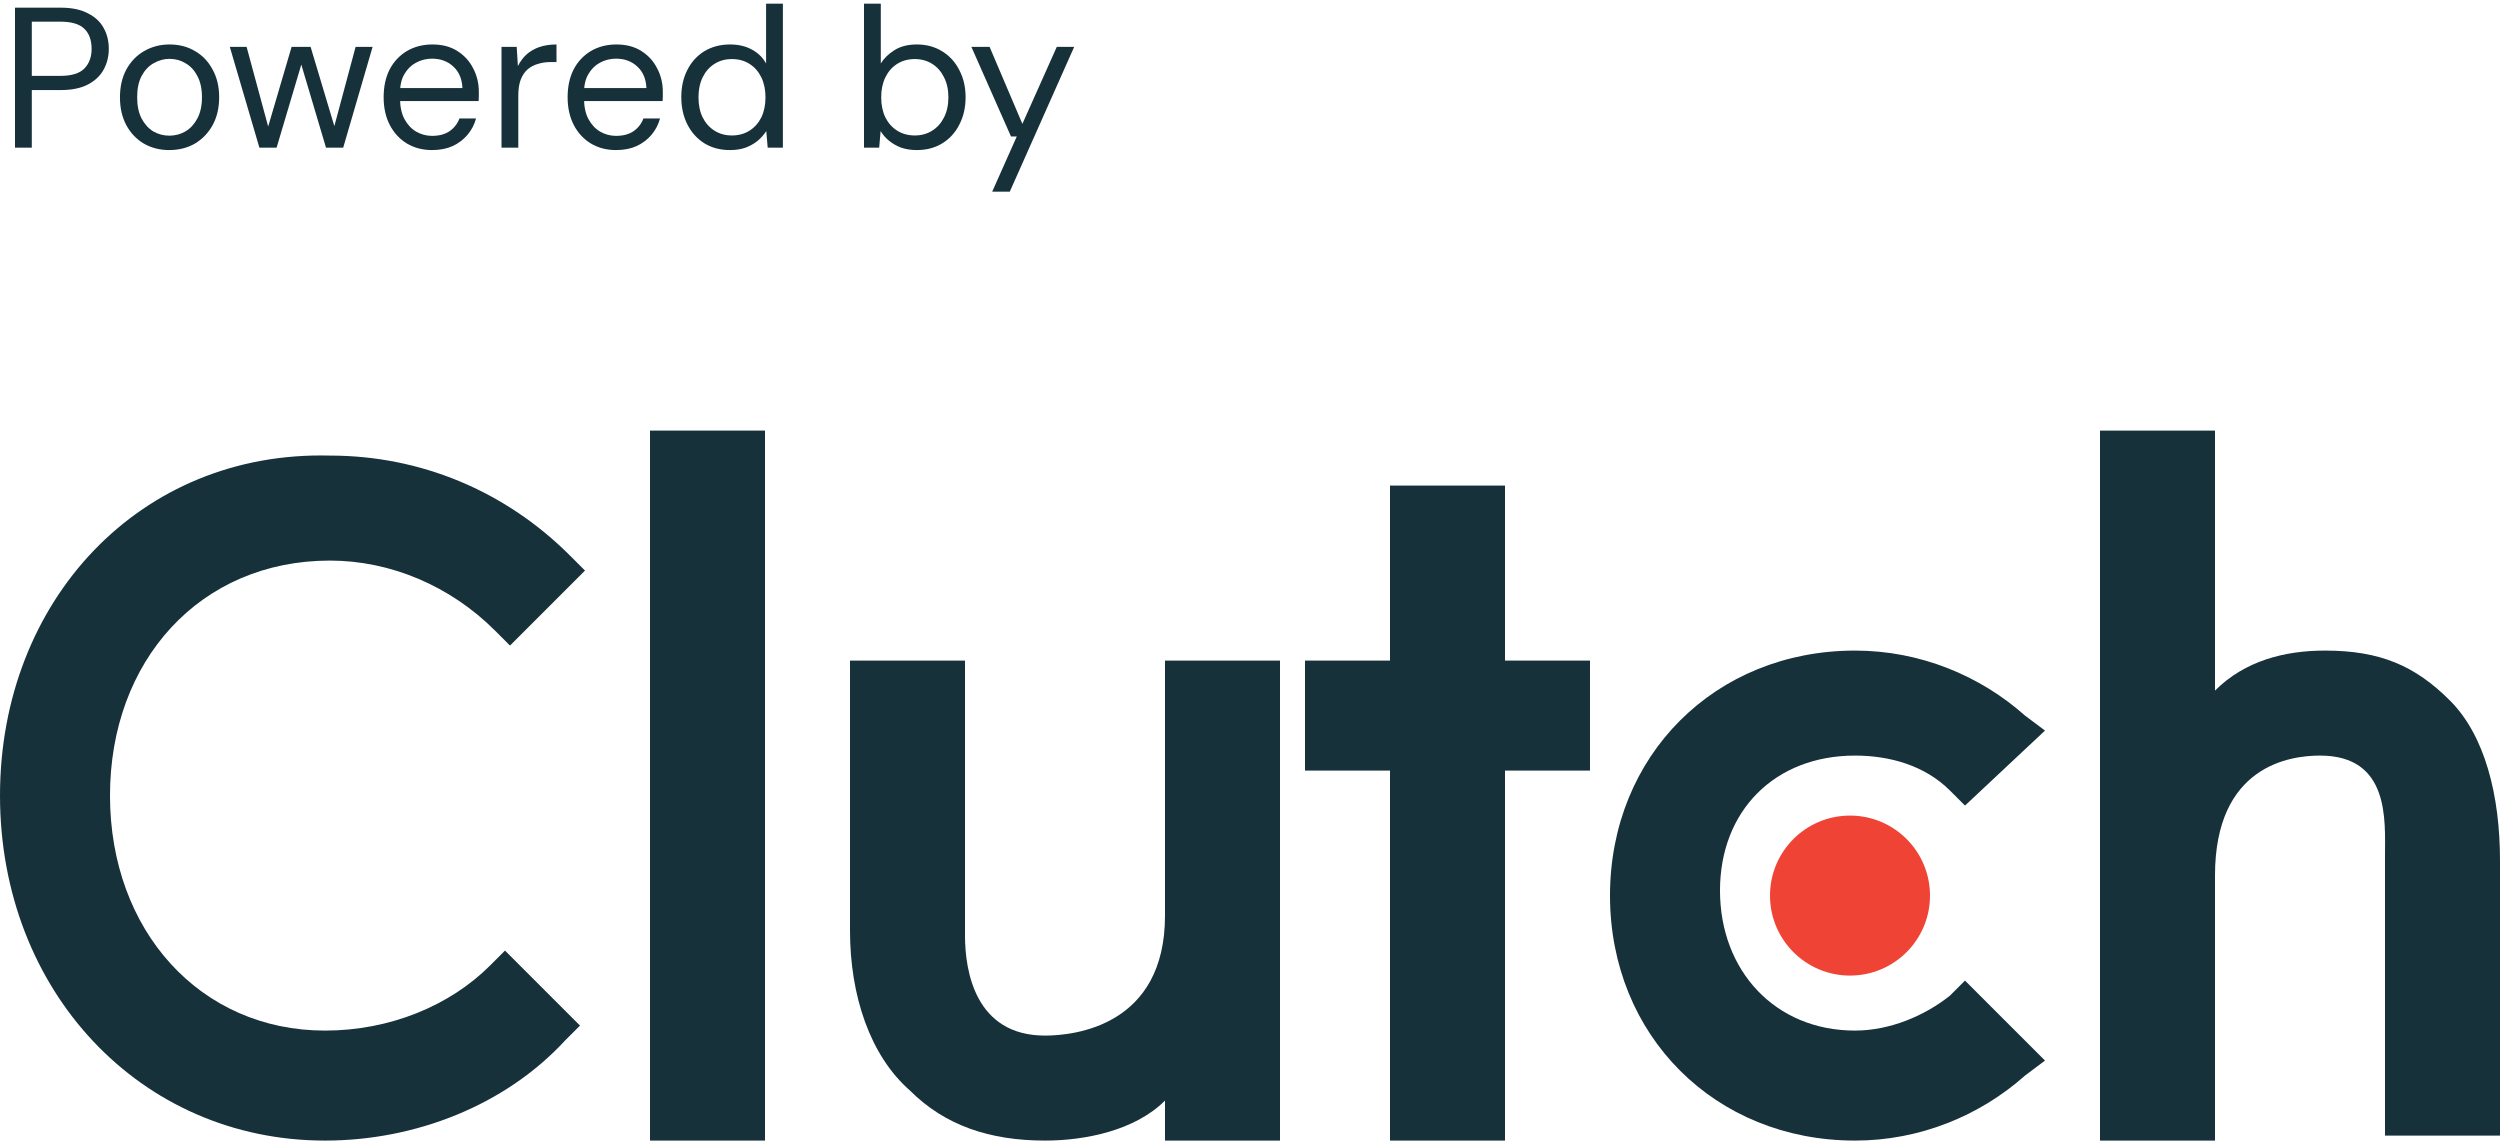
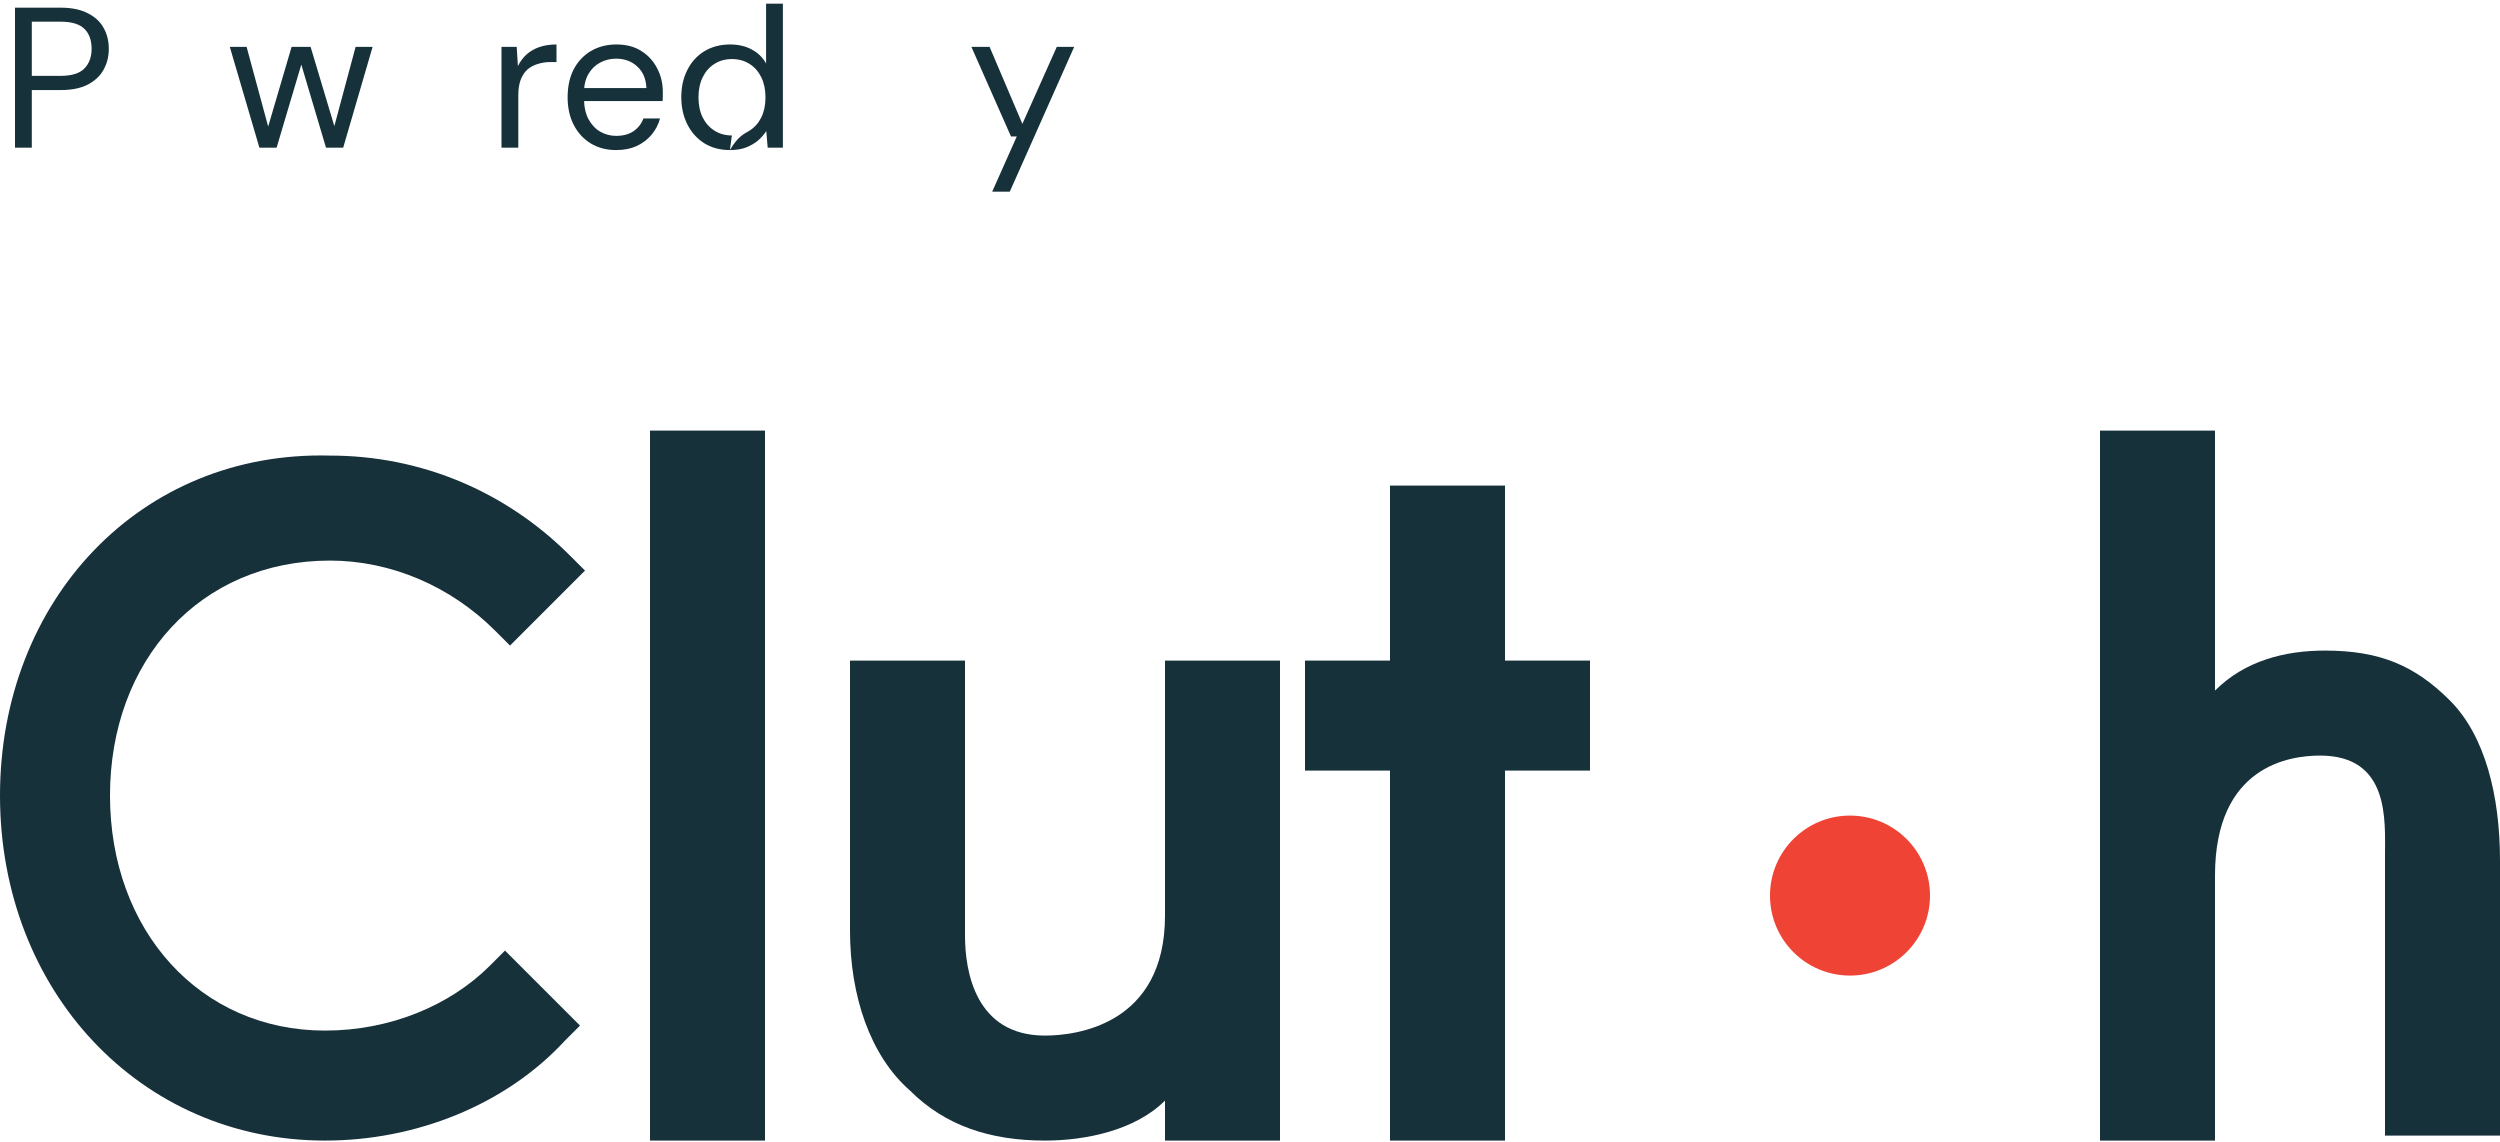
<svg xmlns="http://www.w3.org/2000/svg" width="300" height="137" viewBox="0 0 300 137" fill="none">
  <path d="M78 51.67H91.8V136.87H78V51.67Z" fill="#17313B" />
  <path d="M139.8 109.87C139.8 123.07 129 124.27 125.4 124.27C117 124.27 115.8 116.47 115.8 112.27V79.27H102V111.67C102 119.47 104.4 126.67 109.2 130.87C113.4 135.07 118.8 136.87 125.4 136.87C130.2 136.87 136.2 135.67 139.8 132.07V136.87H153.6V79.27H139.8V109.87Z" fill="#17313B" />
  <path d="M180.6 58.27H166.8V79.27H156.6V92.47H166.8V136.87H180.6V92.47H190.8V79.27H180.6V58.27Z" fill="#17313B" />
-   <path d="M234 119.47C231 121.87 226.8 123.67 222.6 123.67C213 123.67 206.4 116.47 206.4 106.87C206.4 97.27 213 90.67 222.6 90.67C226.8 90.67 231 91.87 234 94.87L235.8 96.67L245.4 87.67L243 85.87C237.6 81.07 230.4 78.07 222.6 78.07C205.8 78.07 193.2 90.67 193.2 107.47C193.2 124.27 205.8 136.87 222.6 136.87C230.4 136.87 237.6 133.87 243 129.07L245.4 127.27L235.8 117.67L234 119.47Z" fill="#17313B" />
  <path d="M294 84.07C289.8 79.87 285.6 78.07 279 78.07C274.2 78.07 269.4 79.27 265.8 82.87V51.67H252V136.87H265.8V105.07C265.8 91.87 274.8 90.67 278.4 90.67C286.8 90.67 286.2 98.47 286.2 102.67V136.27H300V103.27C300 95.47 298.2 88.27 294 84.07Z" fill="#17313B" />
  <path d="M222 117.07C227.302 117.07 231.6 112.772 231.6 107.47C231.6 102.168 227.302 97.87 222 97.87C216.698 97.87 212.4 102.168 212.4 107.47C212.4 112.772 216.698 117.07 222 117.07Z" fill="#EF4335" />
  <path d="M58.8 115.87C54 120.67 46.8 123.67 39 123.67C24 123.67 13.2 111.67 13.2 95.47C13.2 79.27 24 67.27 39.6 67.27C46.8 67.27 54 70.27 59.4 75.67L61.2 77.47L70.2 68.47L68.4 66.67C60.6 58.87 50.4 54.67 39.6 54.67C16.8 54.07 0 72.07 0 95.47C0 118.87 16.8 136.87 39 136.87C49.8 136.87 60.6 132.67 67.8 124.87L69.6 123.07L60.6 114.07L58.8 115.87Z" fill="#17313B" />
  <path d="M119.062 23L122.014 16.376H121.318L116.566 5.624H118.75L122.686 14.864L126.814 5.624H128.902L121.174 23H119.062Z" fill="#17313B" />
-   <path d="M110.016 18.008C109.328 18.008 108.704 17.912 108.144 17.72C107.6 17.512 107.12 17.24 106.704 16.904C106.288 16.568 105.944 16.176 105.672 15.728L105.504 17.72H103.68V0.44H105.696V7.616C106.08 6.992 106.632 6.456 107.352 6.008C108.072 5.56 108.96 5.336 110.016 5.336C111.184 5.336 112.208 5.616 113.088 6.176C113.968 6.72 114.648 7.472 115.128 8.432C115.624 9.376 115.872 10.456 115.872 11.672C115.872 12.888 115.624 13.976 115.128 14.936C114.648 15.896 113.968 16.648 113.088 17.192C112.208 17.736 111.184 18.008 110.016 18.008ZM109.776 16.256C110.56 16.256 111.256 16.064 111.864 15.68C112.472 15.296 112.944 14.768 113.28 14.096C113.632 13.408 113.808 12.6 113.808 11.672C113.808 10.76 113.632 9.96 113.28 9.272C112.944 8.584 112.472 8.048 111.864 7.664C111.256 7.28 110.56 7.088 109.776 7.088C108.976 7.088 108.272 7.28 107.664 7.664C107.056 8.048 106.584 8.584 106.248 9.272C105.912 9.96 105.744 10.76 105.744 11.672C105.744 12.6 105.912 13.408 106.248 14.096C106.584 14.768 107.056 15.296 107.664 15.68C108.272 16.064 108.976 16.256 109.776 16.256Z" fill="#17313B" />
-   <path d="M87.586 18.008C86.418 18.008 85.394 17.736 84.514 17.192C83.634 16.632 82.954 15.872 82.474 14.912C81.994 13.952 81.754 12.864 81.754 11.648C81.754 10.432 81.994 9.352 82.474 8.408C82.954 7.448 83.634 6.696 84.514 6.152C85.41 5.608 86.442 5.336 87.61 5.336C88.602 5.336 89.466 5.536 90.202 5.936C90.954 6.336 91.53 6.896 91.93 7.616V0.44H93.946V17.72H92.122L91.954 15.728C91.698 16.128 91.37 16.504 90.97 16.856C90.57 17.192 90.09 17.472 89.53 17.696C88.97 17.904 88.322 18.008 87.586 18.008ZM87.826 16.256C88.626 16.256 89.33 16.064 89.938 15.68C90.546 15.296 91.018 14.768 91.354 14.096C91.69 13.408 91.858 12.6 91.858 11.672C91.858 10.76 91.69 9.96 91.354 9.272C91.018 8.584 90.546 8.048 89.938 7.664C89.33 7.28 88.626 7.088 87.826 7.088C87.042 7.088 86.346 7.28 85.738 7.664C85.13 8.048 84.658 8.584 84.322 9.272C83.986 9.96 83.818 10.76 83.818 11.672C83.818 12.6 83.986 13.408 84.322 14.096C84.658 14.768 85.13 15.296 85.738 15.68C86.346 16.064 87.042 16.256 87.826 16.256Z" fill="#17313B" />
+   <path d="M87.586 18.008C86.418 18.008 85.394 17.736 84.514 17.192C83.634 16.632 82.954 15.872 82.474 14.912C81.994 13.952 81.754 12.864 81.754 11.648C81.754 10.432 81.994 9.352 82.474 8.408C82.954 7.448 83.634 6.696 84.514 6.152C85.41 5.608 86.442 5.336 87.61 5.336C88.602 5.336 89.466 5.536 90.202 5.936C90.954 6.336 91.53 6.896 91.93 7.616V0.44H93.946V17.72H92.122L91.954 15.728C91.698 16.128 91.37 16.504 90.97 16.856C90.57 17.192 90.09 17.472 89.53 17.696C88.97 17.904 88.322 18.008 87.586 18.008ZC88.626 16.256 89.33 16.064 89.938 15.68C90.546 15.296 91.018 14.768 91.354 14.096C91.69 13.408 91.858 12.6 91.858 11.672C91.858 10.76 91.69 9.96 91.354 9.272C91.018 8.584 90.546 8.048 89.938 7.664C89.33 7.28 88.626 7.088 87.826 7.088C87.042 7.088 86.346 7.28 85.738 7.664C85.13 8.048 84.658 8.584 84.322 9.272C83.986 9.96 83.818 10.76 83.818 11.672C83.818 12.6 83.986 13.408 84.322 14.096C84.658 14.768 85.13 15.296 85.738 15.68C86.346 16.064 87.042 16.256 87.826 16.256Z" fill="#17313B" />
  <path d="M73.922 18.008C72.786 18.008 71.778 17.744 70.898 17.216C70.034 16.688 69.354 15.952 68.858 15.008C68.362 14.048 68.114 12.936 68.114 11.672C68.114 10.392 68.354 9.28 68.834 8.336C69.33 7.392 70.018 6.656 70.898 6.128C71.794 5.6 72.818 5.336 73.97 5.336C75.154 5.336 76.154 5.6 76.97 6.128C77.802 6.656 78.434 7.352 78.866 8.216C79.314 9.064 79.538 10 79.538 11.024C79.538 11.184 79.538 11.352 79.538 11.528C79.538 11.704 79.53 11.904 79.514 12.128H69.626V10.568H77.57C77.522 9.464 77.154 8.6 76.466 7.976C75.794 7.352 74.946 7.04 73.922 7.04C73.234 7.04 72.594 7.2 72.002 7.52C71.426 7.824 70.962 8.28 70.61 8.888C70.258 9.48 70.082 10.224 70.082 11.12V11.792C70.082 12.784 70.258 13.616 70.61 14.288C70.978 14.96 71.45 15.464 72.026 15.8C72.618 16.136 73.25 16.304 73.922 16.304C74.77 16.304 75.466 16.12 76.01 15.752C76.57 15.368 76.97 14.856 77.21 14.216H79.202C79.01 14.936 78.674 15.584 78.194 16.16C77.714 16.736 77.114 17.192 76.394 17.528C75.69 17.848 74.866 18.008 73.922 18.008Z" fill="#17313B" />
  <path d="M60.18 17.72V5.624H62.004L62.148 7.928C62.42 7.384 62.764 6.92 63.18 6.536C63.612 6.152 64.124 5.856 64.716 5.648C65.324 5.44 66.012 5.336 66.78 5.336V7.448H66.036C65.524 7.448 65.036 7.52 64.572 7.664C64.108 7.792 63.692 8.008 63.324 8.312C62.972 8.616 62.692 9.032 62.484 9.56C62.292 10.072 62.196 10.712 62.196 11.48V17.72H60.18Z" fill="#17313B" />
-   <path d="M51.844 18.008C50.708 18.008 49.7 17.744 48.82 17.216C47.956 16.688 47.276 15.952 46.78 15.008C46.284 14.048 46.036 12.936 46.036 11.672C46.036 10.392 46.276 9.28 46.756 8.336C47.252 7.392 47.94 6.656 48.82 6.128C49.716 5.6 50.74 5.336 51.892 5.336C53.076 5.336 54.076 5.6 54.892 6.128C55.724 6.656 56.356 7.352 56.788 8.216C57.236 9.064 57.46 10 57.46 11.024C57.46 11.184 57.46 11.352 57.46 11.528C57.46 11.704 57.452 11.904 57.436 12.128H47.548V10.568H55.492C55.444 9.464 55.076 8.6 54.388 7.976C53.716 7.352 52.868 7.04 51.844 7.04C51.156 7.04 50.516 7.2 49.924 7.52C49.348 7.824 48.884 8.28 48.532 8.888C48.18 9.48 48.004 10.224 48.004 11.12V11.792C48.004 12.784 48.18 13.616 48.532 14.288C48.9 14.96 49.372 15.464 49.948 15.8C50.54 16.136 51.172 16.304 51.844 16.304C52.692 16.304 53.388 16.12 53.932 15.752C54.492 15.368 54.892 14.856 55.132 14.216H57.124C56.932 14.936 56.596 15.584 56.116 16.16C55.636 16.736 55.036 17.192 54.316 17.528C53.612 17.848 52.788 18.008 51.844 18.008Z" fill="#17313B" />
  <path d="M31.128 17.72L27.576 5.624H29.592L32.352 15.824H31.992L34.992 5.624H37.272L40.32 15.8L39.936 15.824L42.672 5.624H44.712L41.184 17.72H39.12L35.952 7.064H36.36L33.192 17.72H31.128Z" fill="#17313B" />
-   <path d="M20.299 18.008C19.179 18.008 18.171 17.752 17.275 17.24C16.379 16.712 15.675 15.976 15.163 15.032C14.651 14.072 14.395 12.96 14.395 11.696C14.395 10.4 14.651 9.28 15.163 8.336C15.691 7.376 16.403 6.64 17.299 6.128C18.211 5.6 19.227 5.336 20.347 5.336C21.499 5.336 22.515 5.6 23.395 6.128C24.291 6.64 24.995 7.376 25.507 8.336C26.035 9.28 26.299 10.392 26.299 11.672C26.299 12.952 26.035 14.072 25.507 15.032C24.979 15.976 24.267 16.712 23.371 17.24C22.475 17.752 21.451 18.008 20.299 18.008ZM20.323 16.28C21.011 16.28 21.651 16.112 22.243 15.776C22.835 15.424 23.315 14.904 23.683 14.216C24.051 13.528 24.235 12.68 24.235 11.672C24.235 10.648 24.051 9.8 23.683 9.128C23.331 8.44 22.859 7.928 22.267 7.592C21.691 7.24 21.051 7.064 20.347 7.064C19.675 7.064 19.035 7.24 18.427 7.592C17.835 7.928 17.355 8.44 16.987 9.128C16.635 9.8 16.459 10.648 16.459 11.672C16.459 12.68 16.635 13.528 16.987 14.216C17.355 14.904 17.827 15.424 18.403 15.776C18.995 16.112 19.635 16.28 20.323 16.28Z" fill="#17313B" />
  <path d="M1.8 17.72V0.92H7.272C8.6 0.92 9.688 1.144 10.536 1.592C11.4 2.024 12.032 2.608 12.432 3.344C12.848 4.08 13.056 4.92 13.056 5.864C13.056 6.776 12.848 7.608 12.432 8.36C12.032 9.096 11.408 9.688 10.56 10.136C9.712 10.584 8.616 10.808 7.272 10.808H3.816V17.72H1.8ZM3.816 9.104H7.248C8.592 9.104 9.552 8.808 10.128 8.216C10.704 7.624 10.992 6.84 10.992 5.864C10.992 4.824 10.704 4.024 10.128 3.464C9.552 2.888 8.592 2.6 7.248 2.6H3.816V9.104Z" fill="#17313B" />
</svg>